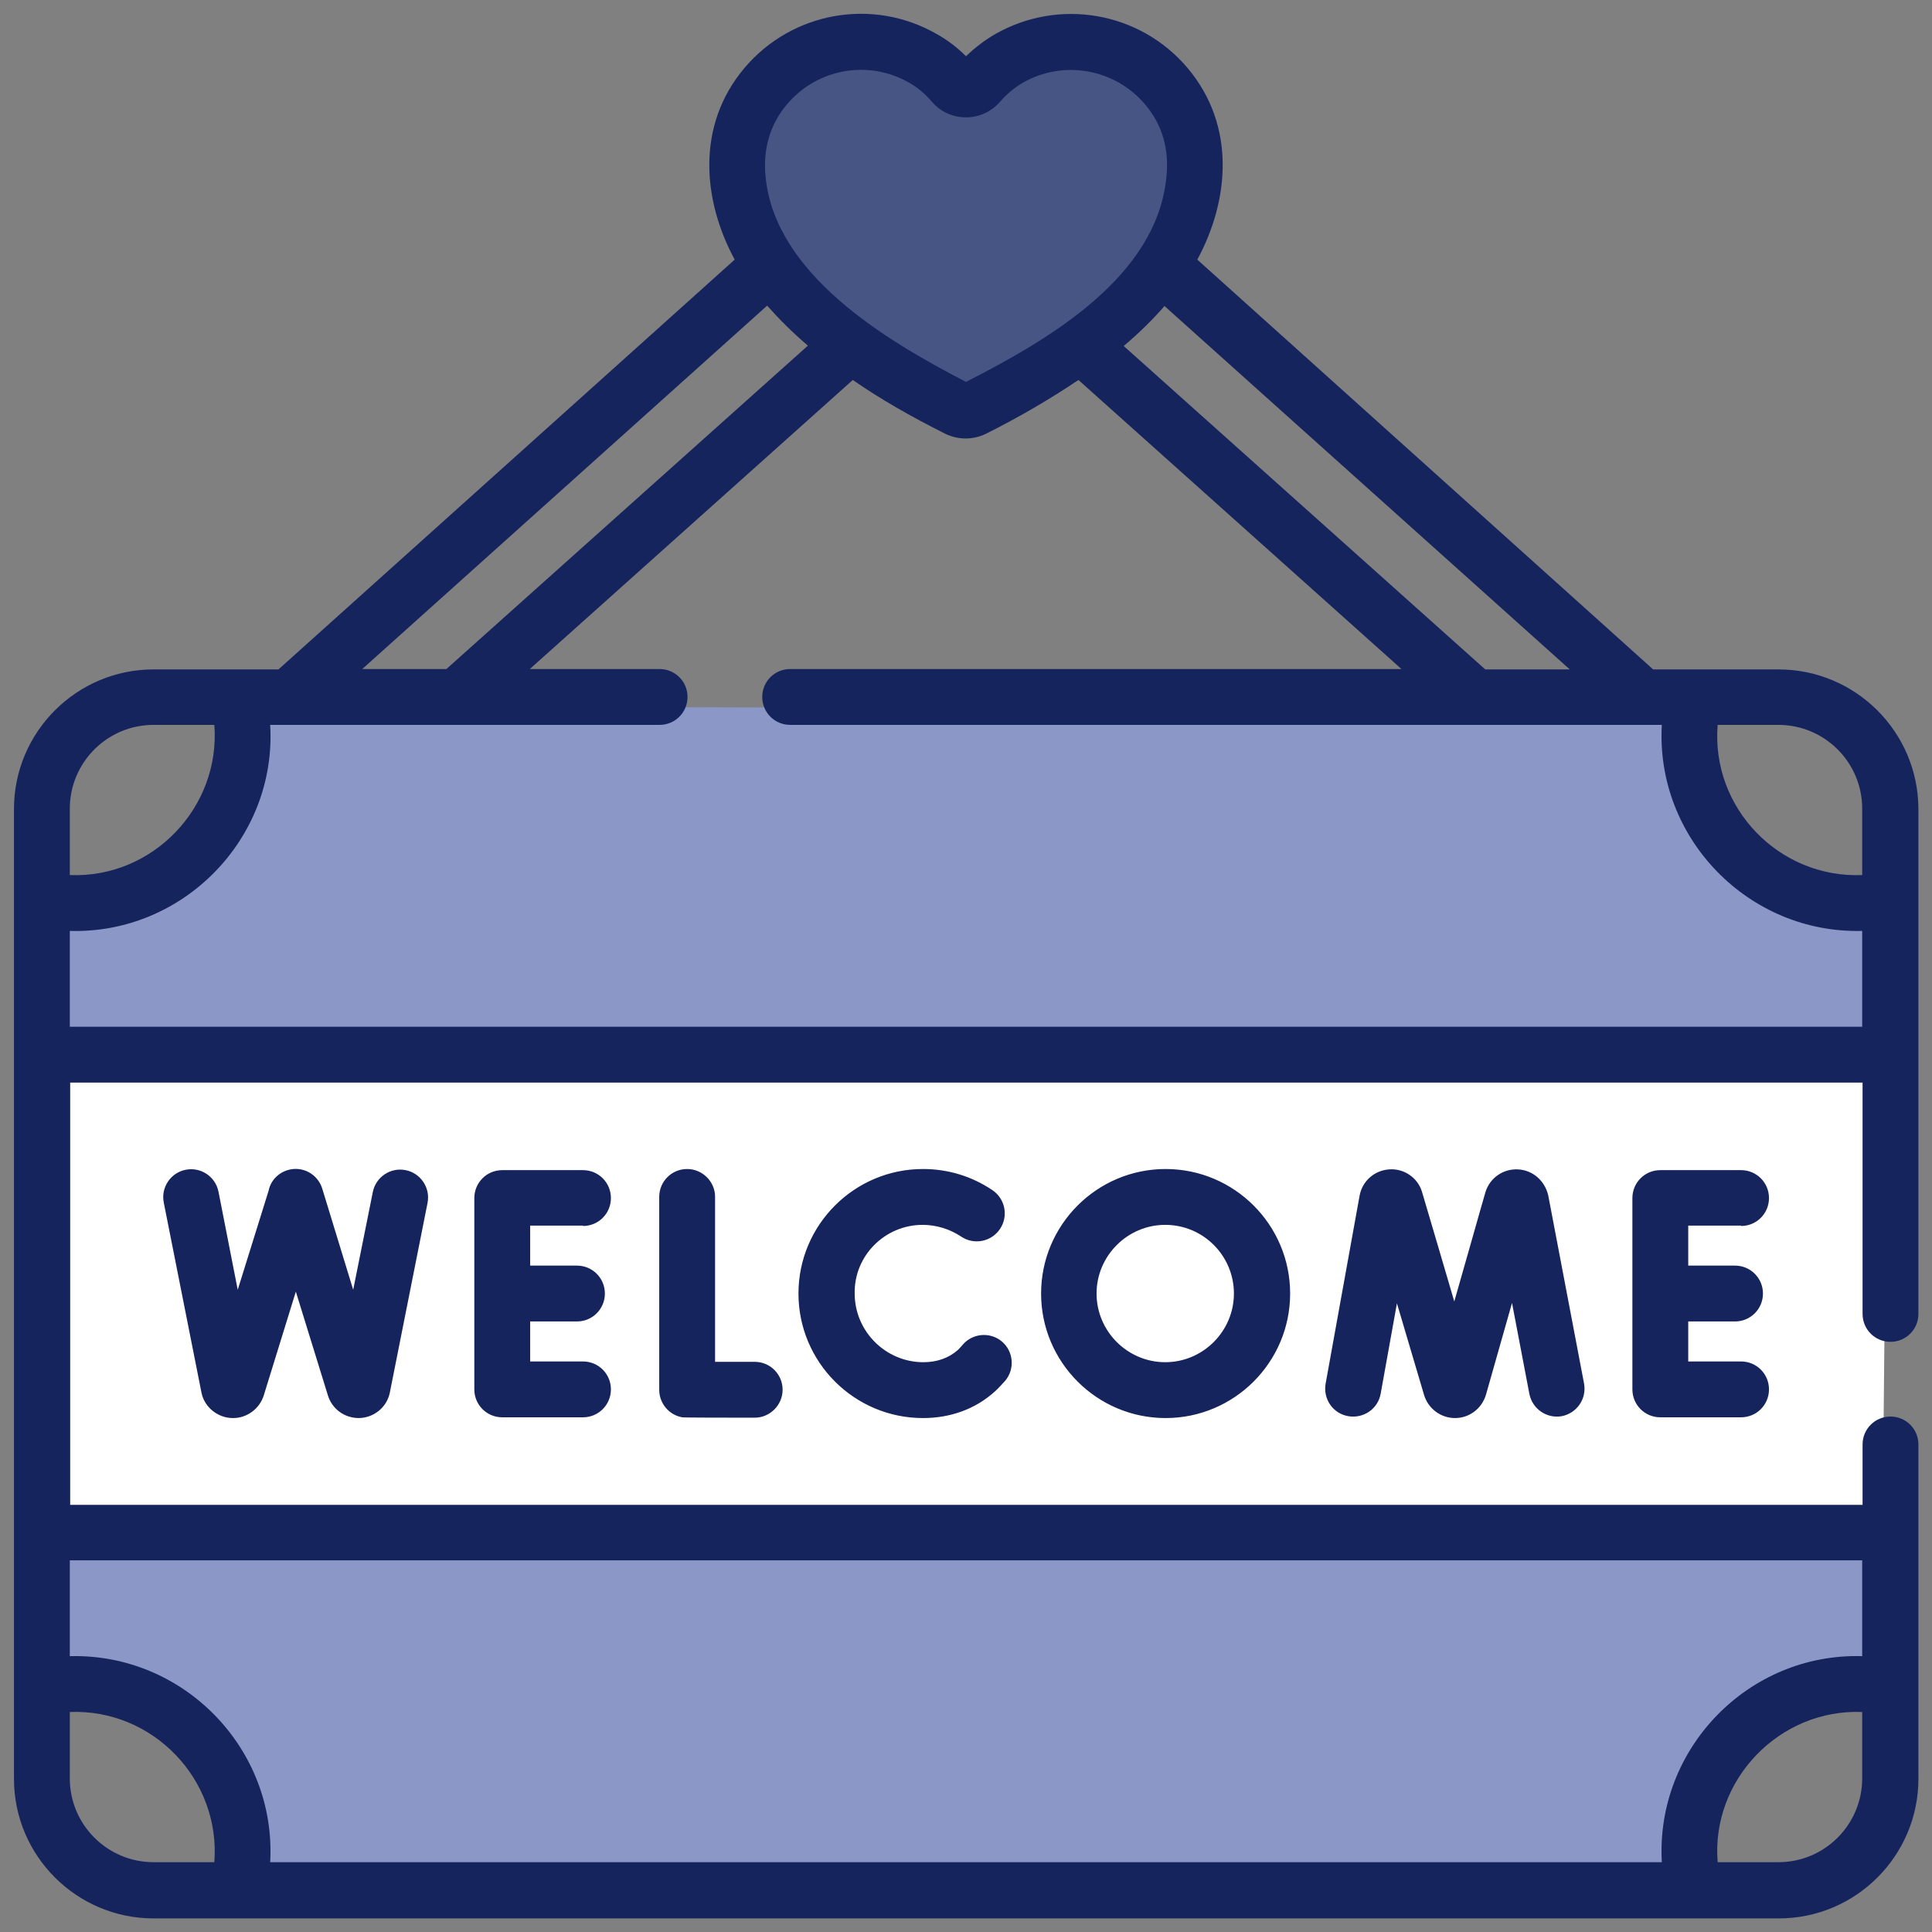
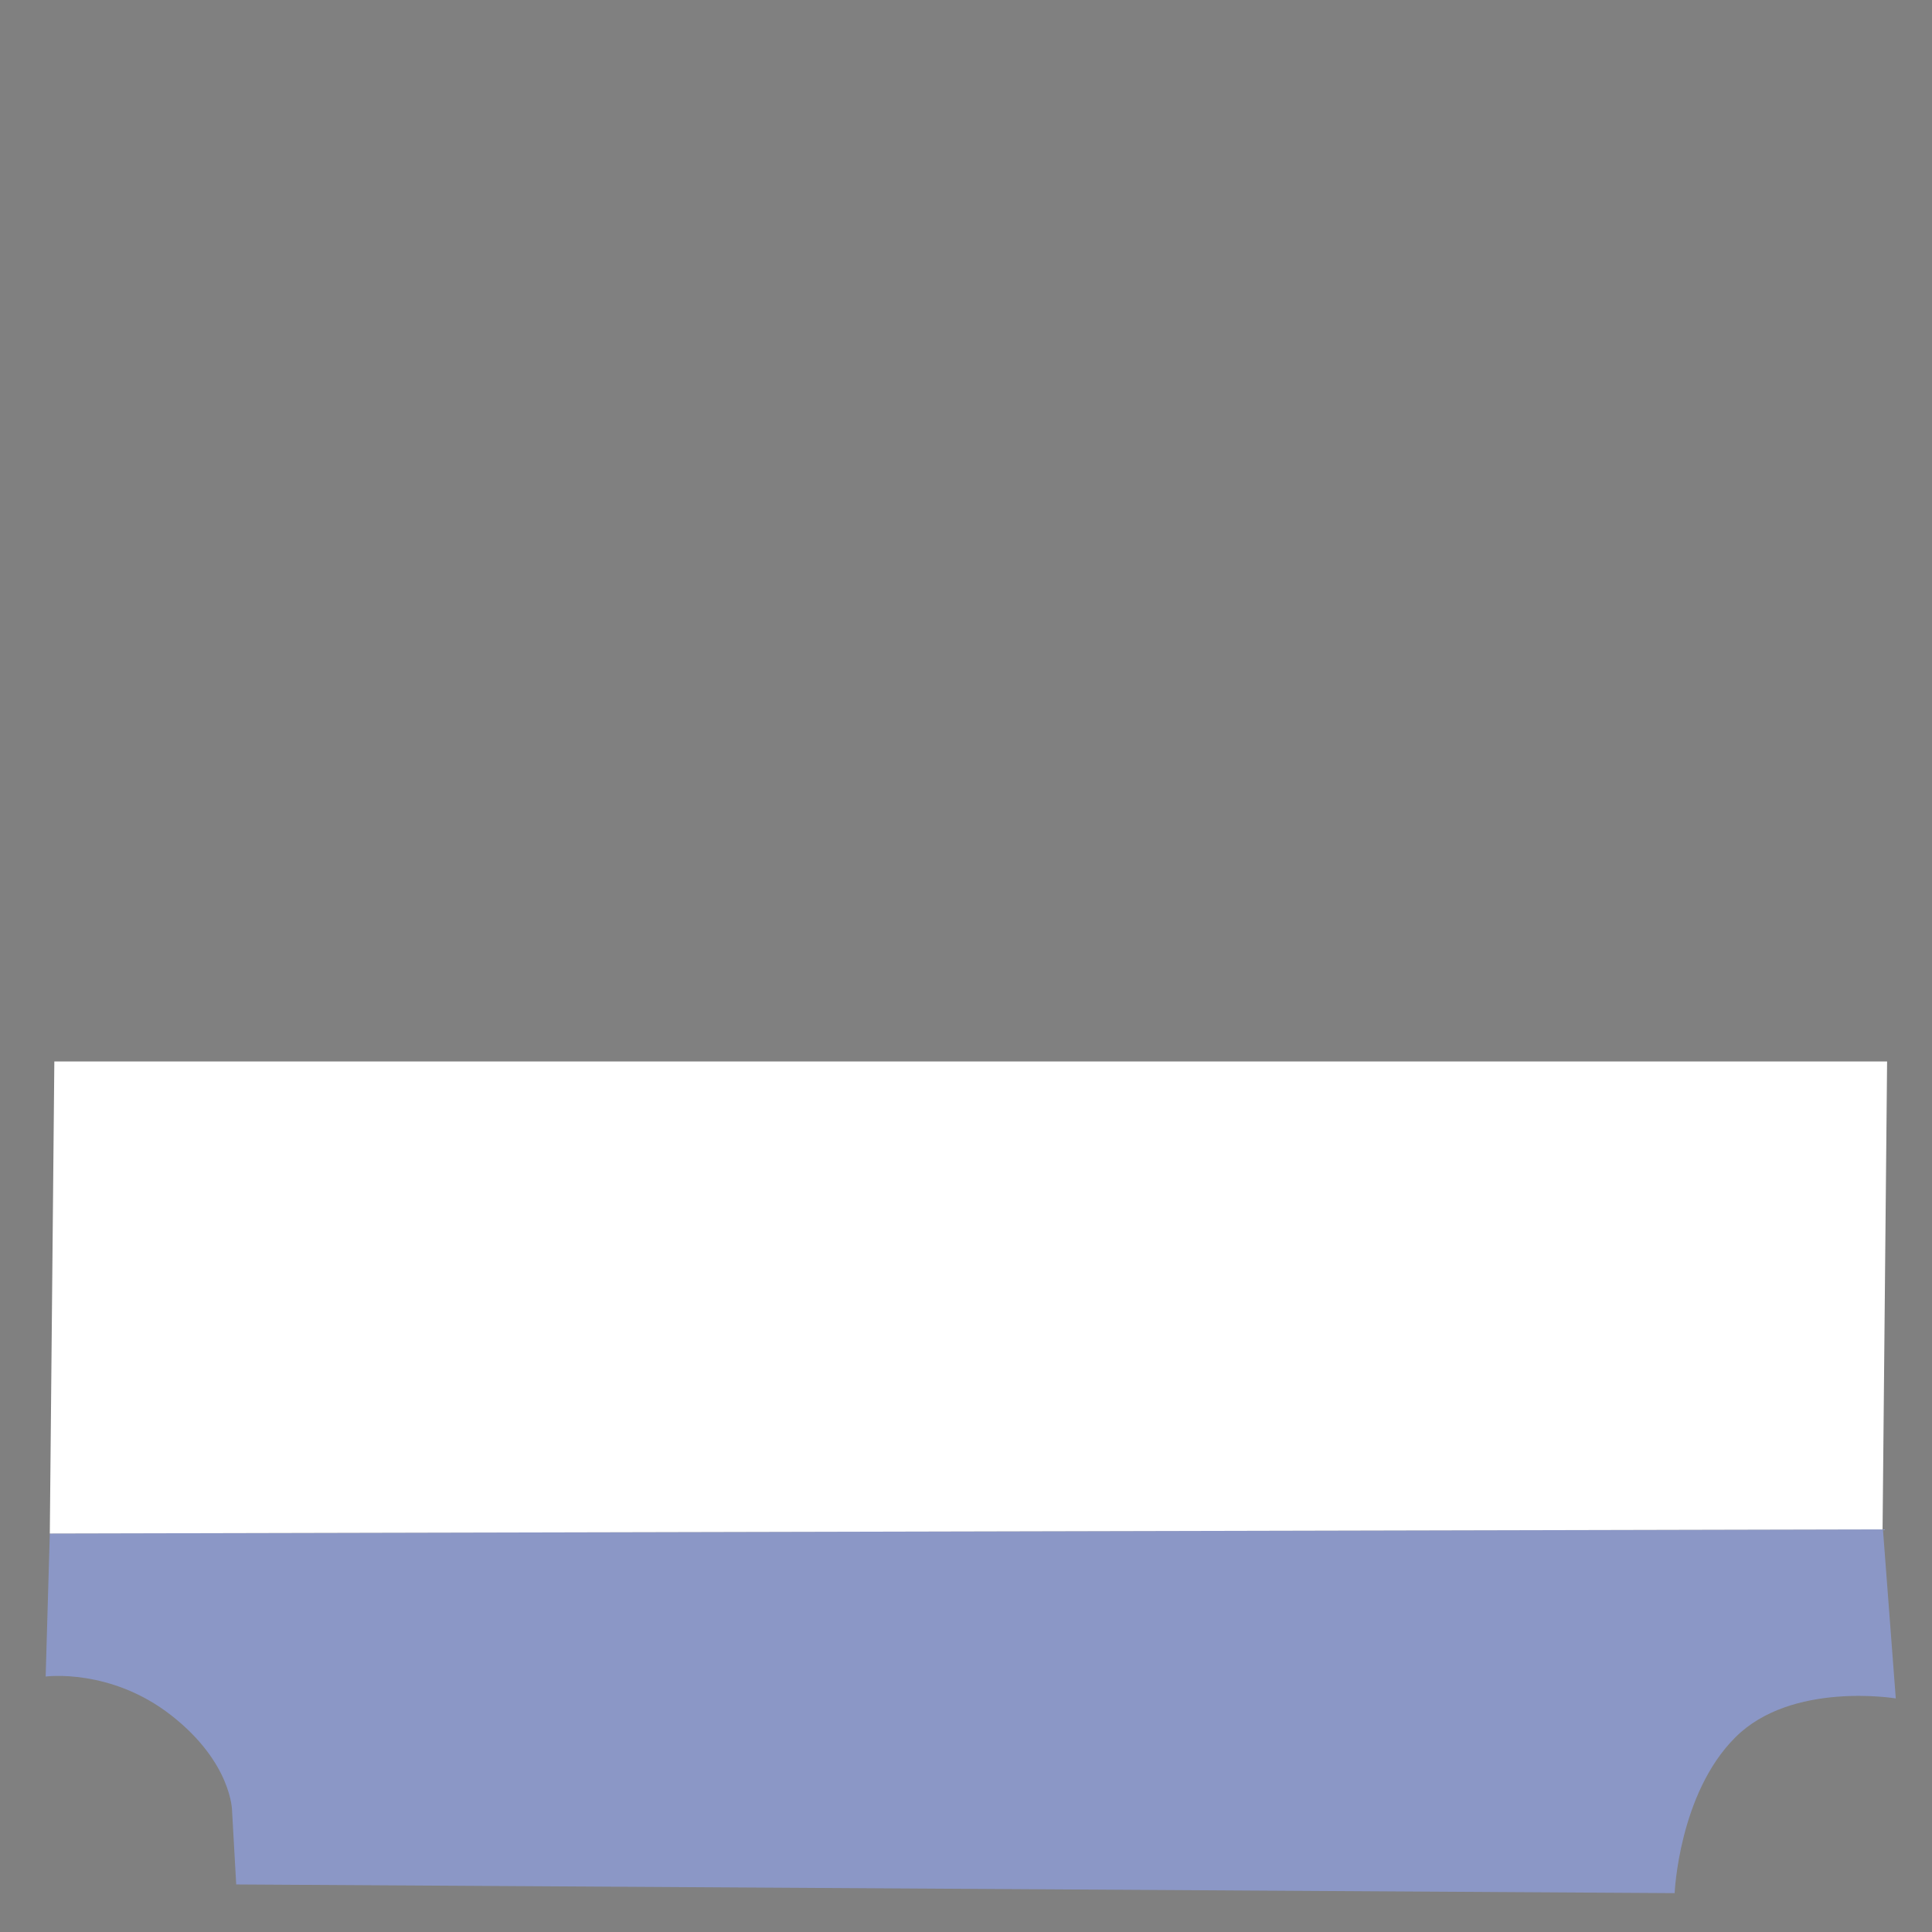
<svg xmlns="http://www.w3.org/2000/svg" version="1.1" x="0px" y="0px" viewBox="0 0 512 512" style="enable-background:new 0 0 512 512;" xml:space="preserve">
  <rect x="0" y="0" width="512" height="512" fill="#808080" stroke="none" />
  <style type="text/css">
	.st0{fill:#8B97C6;}
	.st1{fill:#465584;}
	.st2{fill:#FFFFFF;}
	.st3{fill:#16245E;}
</style>
  <g id="Layer_3">
-     <path class="st0" d="M64.9,187.1l-2.3,20.7L50,228.5L14.4,240v41.3h485.7l-2.3-40.2c0,0-23-3.4-31-9.2c-8-5.7-18.4-27.6-18.4-27.6   v-16.1L64.9,187.1z" />
-     <path class="st0" d="M13.2,406.4l-1.1,37.9c0,0,17.2-2.3,33.3,10.3c16.1,12.6,16.1,25.3,16.1,25.3l1.1,19.5l381.2,2.3   c0,0,1.1-26.4,16.1-41.3c14.9-14.9,42.5-10.3,42.5-10.3l-3.4-44.8L13.2,406.4z" />
-     <path class="st1" d="M257.8,110.2c0,0,39-21.8,49.4-40.2s9.2-40.2,0-47.1s-26.4-11.5-26.4-11.5l-27.6,11.5c0,0-21.8-14.9-33.3-11.5   c-11.5,3.4-24.1,10.3-24.1,27.6s4.6,32.1,16.1,42.5C223.4,91.8,257.8,110.2,257.8,110.2z" />
+     <path class="st0" d="M13.2,406.4l-1.1,37.9c0,0,17.2-2.3,33.3,10.3c16.1,12.6,16.1,25.3,16.1,25.3l1.1,19.5l381.2,2.3   c0,0,1.1-26.4,16.1-41.3c14.9-14.9,42.5-10.3,42.5-10.3l-3.4-44.8L13.2,406.4" />
    <polygon class="st2" points="14.4,281.3 13.2,406.4 498.9,405.3 500.1,281.3  " />
  </g>
  <g id="Layer_2">
    <g>
-       <path class="st3" d="M402.3,309.9c-3.9-0.2-7.4,2.2-8.6,5.9c-0.1,0.2-8.2,28.9-8.3,29.1c-0.1-0.3-8.5-29-8.6-29.2    c-1.2-3.7-4.8-6.1-8.7-5.8c-3.9,0.3-7.1,3.1-7.8,7l-9,49.8c-0.7,4,1.9,7.9,6,8.6c4,0.7,7.9-1.9,8.6-6l4.3-23.9l7.2,24.3    c1.1,3.6,4.4,6.1,8.2,6.1h0c3.8,0,7.1-2.5,8.2-6.2l6.9-24.3l4.6,24.1c0.8,4,4.6,6.6,8.6,5.9c4-0.8,6.6-4.6,5.9-8.6l-9.5-49.9    C409.4,312.9,406.2,310.1,402.3,309.9L402.3,309.9z M471.3,177.4h-33.2L317.3,68.8c8.4-15.5,10.4-35.4-2.6-50.8    c-12.6-14.9-34-18.6-50.9-9c-2.8,1.6-5.4,3.6-7.8,5.9c-2.3-2.3-4.9-4.3-7.8-5.9c-16.9-9.7-38.3-5.9-50.9,9    c-13,15.4-11,35.3-2.6,50.8L73.8,177.4H40.7c-20.4,0-37,16.6-37,37v257c0,20.4,16.6,37,37,37h430.7c20.4,0,37-16.6,37-37v-88.6    c0-4.1-3.3-7.4-7.4-7.4s-7.4,3.3-7.4,7.4v16h-475V286.9h475v61.3c0,4.1,3.3,7.4,7.4,7.4s7.4-3.3,7.4-7.4V214.3    C508.3,193.9,491.7,177.4,471.3,177.4L471.3,177.4z M56.8,493.5H40.7c-12.2,0-22.2-9.9-22.2-22.2v-17.6    C40.4,452.8,58.5,471.5,56.8,493.5z M493.5,471.3c0,12.2-9.9,22.2-22.2,22.2h-16.1c-1.8-21.8,16.4-40.7,38.3-39.8V471.3z     M493.5,413.5v25.4c-30.1-0.9-54.8,24.5-53.1,54.6H71.6c1.7-30.1-23-55.4-53.1-54.6v-25.4H493.5z M416,177.4h-22.4l-95.8-85.7    c4.1-3.5,7.7-7,10.8-10.6L416,177.4z M208.6,27.6c5-5.9,12.2-9.1,19.6-9.1c4.3,0,8.7,1.1,12.7,3.4c2.3,1.3,4.3,3,6.1,5.1    c2.2,2.6,5.5,4.1,9,4.1c3.5,0,6.7-1.5,9-4.1c1.8-2.1,3.9-3.8,6.1-5.1c10.7-6.1,24.3-3.7,32.3,5.7c4.6,5.4,6.5,11.9,5.7,19.4    c-2.6,26.1-30.3,42.6-53.1,54.2c-21.9-11.3-50.5-28.7-53.1-54.2C202.1,39.5,204.1,32.9,208.6,27.6L208.6,27.6z M203.3,81    c3.2,3.6,6.8,7.2,10.8,10.6l-95.8,85.7H96L203.3,81z M18.5,214.3c0-12.2,9.9-22.2,22.2-22.2h16.1c1.7,21.8-16.3,40.7-38.3,39.8    V214.3z M493.5,272.1h-475v-25.4c30,0.9,54.9-24.5,53.1-54.6h103.2c4.1,0,7.4-3.3,7.4-7.4s-3.3-7.4-7.4-7.4h-34.4l85.6-76.6    c7.2,5,15.4,9.7,24.6,14.3c1.7,0.8,3.5,1.2,5.3,1.2s3.6-0.4,5.3-1.2h0c9.2-4.6,17.3-9.4,24.6-14.3l85.6,76.6H209.4    c-4.1,0-7.4,3.3-7.4,7.4s3.3,7.4,7.4,7.4h231c-1.7,30,23,55.4,53.1,54.6L493.5,272.1L493.5,272.1z M493.5,231.9    c-22,0.9-40.1-17.8-38.3-39.8h16.1c12.2,0,22.2,9.9,22.2,22.2V231.9z M154.5,324.9c4.1,0,7.4-3.3,7.4-7.4c0-4.1-3.3-7.4-7.4-7.4    h-21.4c-4.1,0-7.4,3.3-7.4,7.4v50.7c0,4.1,3.3,7.4,7.4,7.4h21.4c4.1,0,7.4-3.3,7.4-7.4s-3.3-7.4-7.4-7.4h-14v-10.6h12.4    c4.1,0,7.4-3.3,7.4-7.4s-3.3-7.4-7.4-7.4h-12.4v-10.6H154.5z M98.8,315.9l-5.2,25.9l-8.2-26.8c-1.2-3.9-5.3-6.1-9.2-4.9    c-2.6,0.8-4.5,2.9-5,5.4L63,341.8l-5.1-26c-0.8-4-4.7-6.6-8.7-5.8c-4,0.8-6.6,4.7-5.8,8.7l10,50.4c0.8,3.9,4.4,6.7,8.3,6.7h0.1    c3.7,0,7-2.5,8.1-6l8.5-27.5l8.5,27.5c1.1,3.6,4.4,6,8.2,6H95c4,0,7.5-2.8,8.3-6.7l10-50.3c0.8-4-1.8-7.9-5.8-8.7    C103.5,309.3,99.6,311.9,98.8,315.9L98.8,315.9z M182.1,309.8c-4.1,0-7.4,3.3-7.4,7.4v51.1c0,3.6,2.6,6.7,6.1,7.3    c0.5,0.1,13.4,0.1,19.2,0.1c4.1,0,7.4-3.4,7.4-7.4c0-4.1-3.3-7.4-7.4-7.4c0,0,0,0,0,0c-3.6,0-7.4,0-10.5,0v-43.8    C189.5,313.2,186.2,309.8,182.1,309.8L182.1,309.8z M244.5,324.6c3.6,0,7.2,1.1,10.2,3.1c3.4,2.3,8,1.4,10.3-2    c2.3-3.4,1.4-8-2-10.3c-5.5-3.7-11.8-5.6-18.4-5.6c-18.2,0-33,14.8-33,33c0,18.2,14.8,33,33,33c7.3,0,13.9-2.4,19-7    c1-0.9,1.9-1.9,2.8-2.9c2.6-3.1,2.2-7.8-0.9-10.4c-3.1-2.6-7.8-2.2-10.4,0.9c-0.4,0.5-0.9,1-1.3,1.4c-2.4,2.1-5.5,3.2-9.1,3.2    c-10,0-18.2-8.2-18.2-18.2C226.3,332.8,234.5,324.6,244.5,324.6L244.5,324.6z M461.4,324.9c4.1,0,7.4-3.3,7.4-7.4    c0-4.1-3.3-7.4-7.4-7.4H440c-4.1,0-7.4,3.3-7.4,7.4v50.7c0,4.1,3.3,7.4,7.4,7.4h21.4c4.1,0,7.4-3.3,7.4-7.4s-3.3-7.4-7.4-7.4h-14    v-10.6h12.4c4.1,0,7.4-3.3,7.4-7.4s-3.3-7.4-7.4-7.4h-12.4v-10.6H461.4z M275.9,342.8c0,18.2,14.8,33,33,33c18.2,0,33-14.8,33-33    c0-18.2-14.8-33-33-33C290.7,309.8,275.9,324.6,275.9,342.8z M327,342.8c0,10-8.2,18.2-18.2,18.2c-10,0-18.2-8.2-18.2-18.2    c0-10,8.2-18.2,18.2-18.2C318.9,324.6,327,332.8,327,342.8z" />
-     </g>
+       </g>
  </g>
</svg>